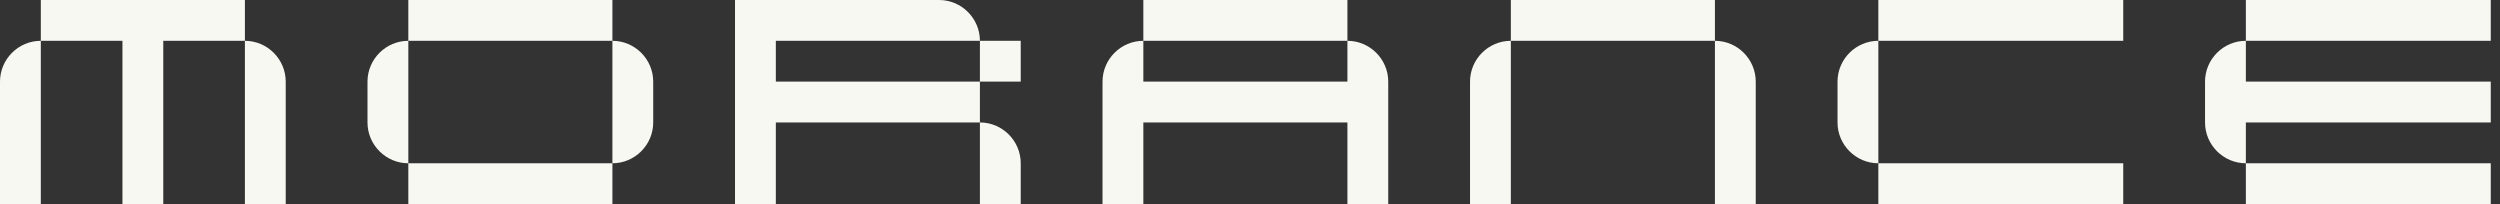
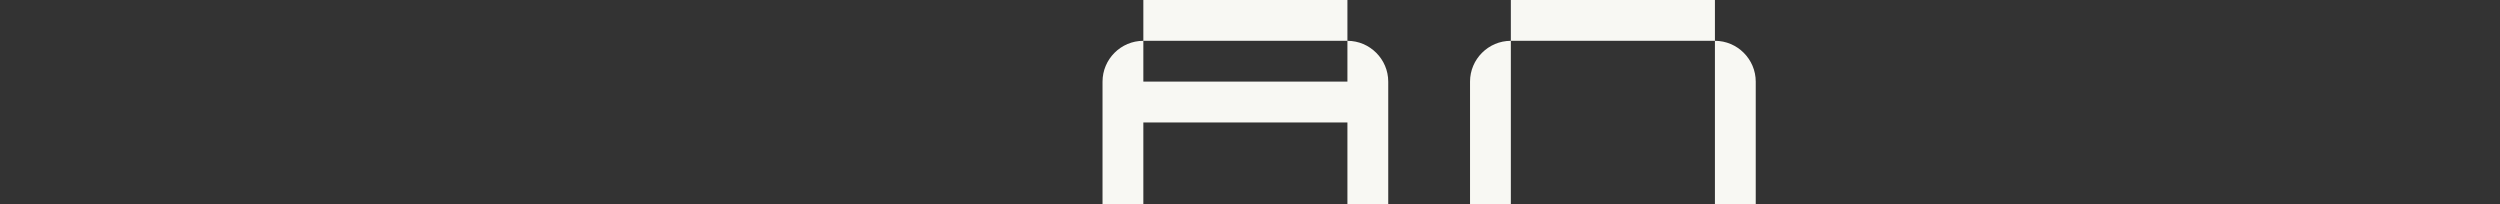
<svg xmlns="http://www.w3.org/2000/svg" width="196" height="16" viewBox="0 0 196 16" fill="none">
  <rect x="0" y="0" width="196" height="16" fill="#333333" stroke="none" />
-   <path d="M19.2 3.2H12.8V16H9.6V3.2H3.2V0H19.2V3.2ZM0 16V6.4C0 4.64 1.44 3.2 3.2 3.2V16H0ZM19.2 16V3.2C20.96 3.2 22.4 4.64 22.4 6.4V16H19.2Z" fill="#F8F8F3" />
-   <path d="M48.013 3.2H32.013V0H48.013V3.2ZM28.812 9.6V6.4C28.812 4.64 30.253 3.2 32.013 3.2V12.8C30.253 12.8 28.812 11.36 28.812 9.6ZM32.013 16V12.8H48.013V16H32.013ZM48.013 12.8V3.2C49.773 3.2 51.212 4.64 51.212 6.4V9.6C51.212 11.36 49.773 12.8 48.013 12.8Z" fill="#F8F8F3" />
-   <path d="M73.625 0C75.385 0 76.825 1.44 76.825 3.2H60.825V6.4H76.825V9.6H60.825V16H57.625V0H73.625ZM76.825 16V9.6C78.585 9.6 80.025 11.04 80.025 12.8V16H76.825ZM76.825 6.4V3.2H80.025V6.4H76.825Z" fill="#F8F8F3" />
  <path d="M89.638 3.2V6.4H105.638V3.2C107.398 3.2 108.838 4.64 108.838 6.4V16H105.638V9.6H89.638V16H86.438V6.4C86.438 4.64 87.877 3.2 89.638 3.2ZM89.638 3.2V0H105.638V3.2H89.638Z" fill="#F8F8F3" />
  <path d="M134.45 3.2H118.45V0H134.45V3.2ZM115.25 16V6.4C115.25 4.64 116.69 3.2 118.45 3.2V16H115.25ZM134.45 16V3.2C136.21 3.2 137.65 4.64 137.65 6.4V16H134.45Z" fill="#F8F8F3" />
-   <path d="M166.462 3.2H147.262V0H166.462V3.2ZM144.062 9.6V6.4C144.062 4.64 145.503 3.2 147.262 3.2V12.8C145.503 12.8 144.062 11.36 144.062 9.6ZM147.262 16V12.8H166.462V16H147.262Z" fill="#F8F8F3" />
-   <path d="M195.275 3.2H176.075V0H195.275V3.2ZM172.875 9.6V6.4C172.875 4.64 174.315 3.2 176.075 3.2V6.4H195.275V9.6H176.075V12.8C174.315 12.8 172.875 11.36 172.875 9.6ZM176.075 16V12.8H195.275V16H176.075Z" fill="#F8F8F3" />
</svg>